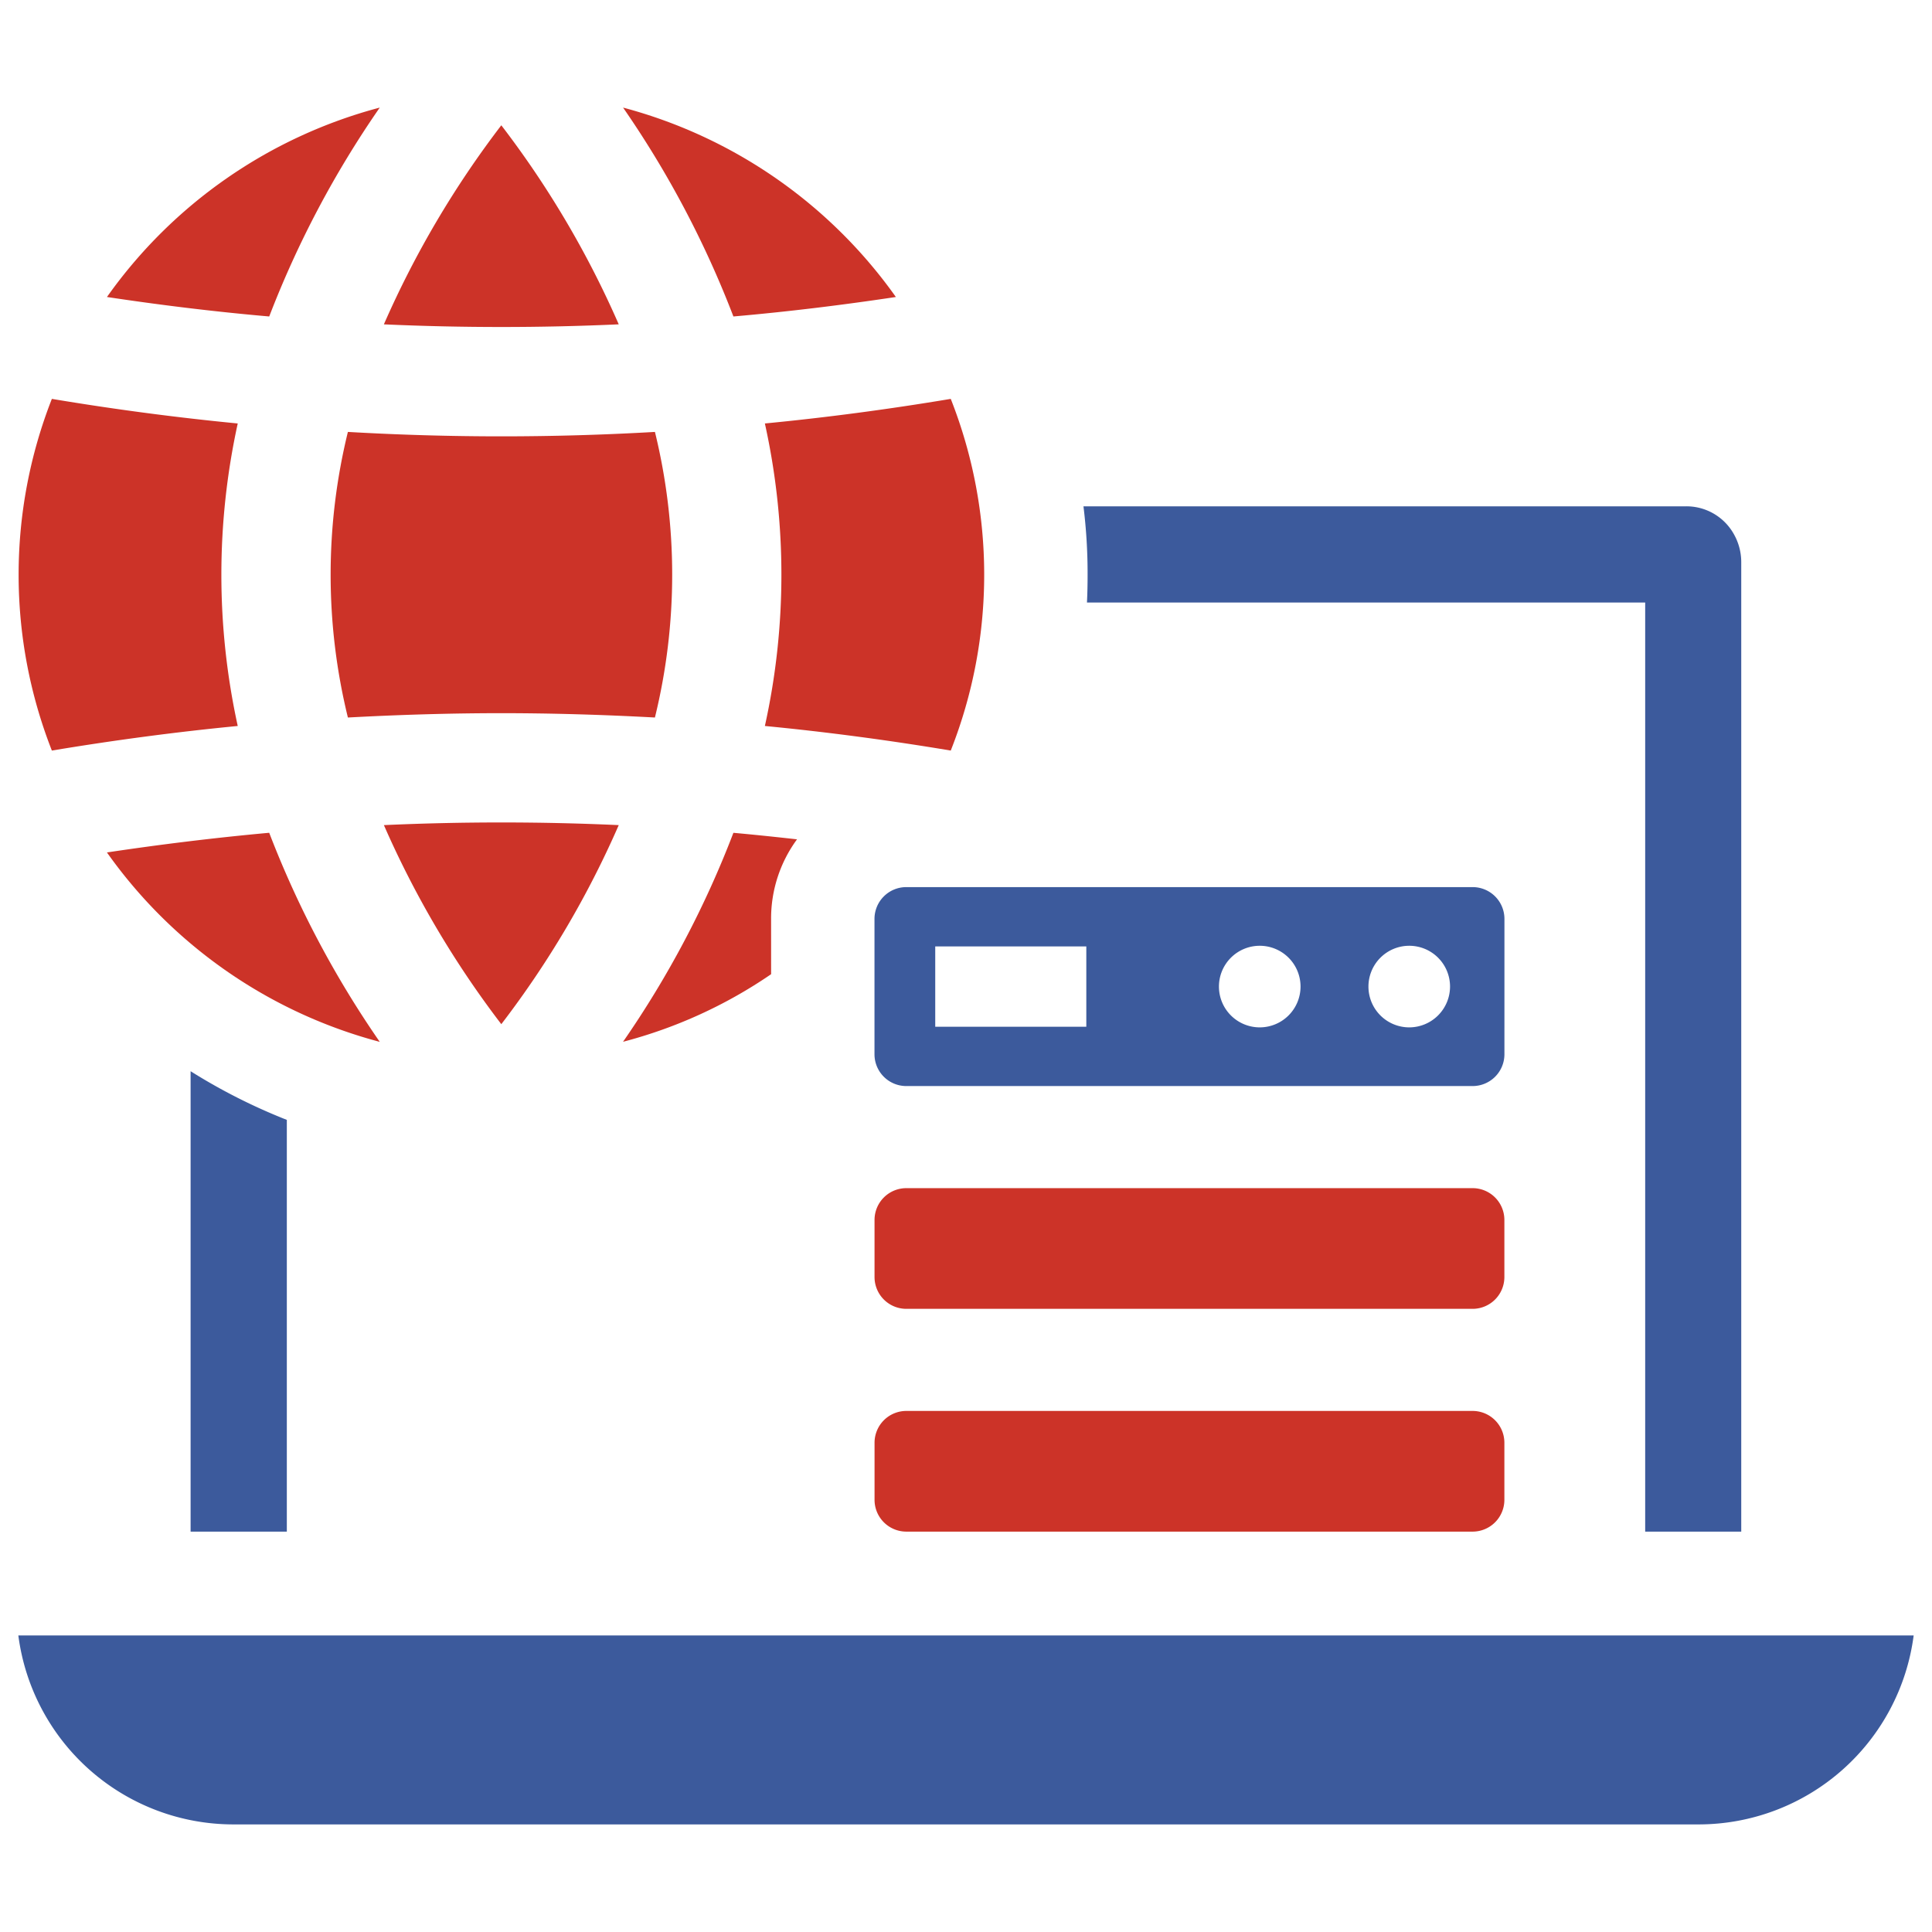
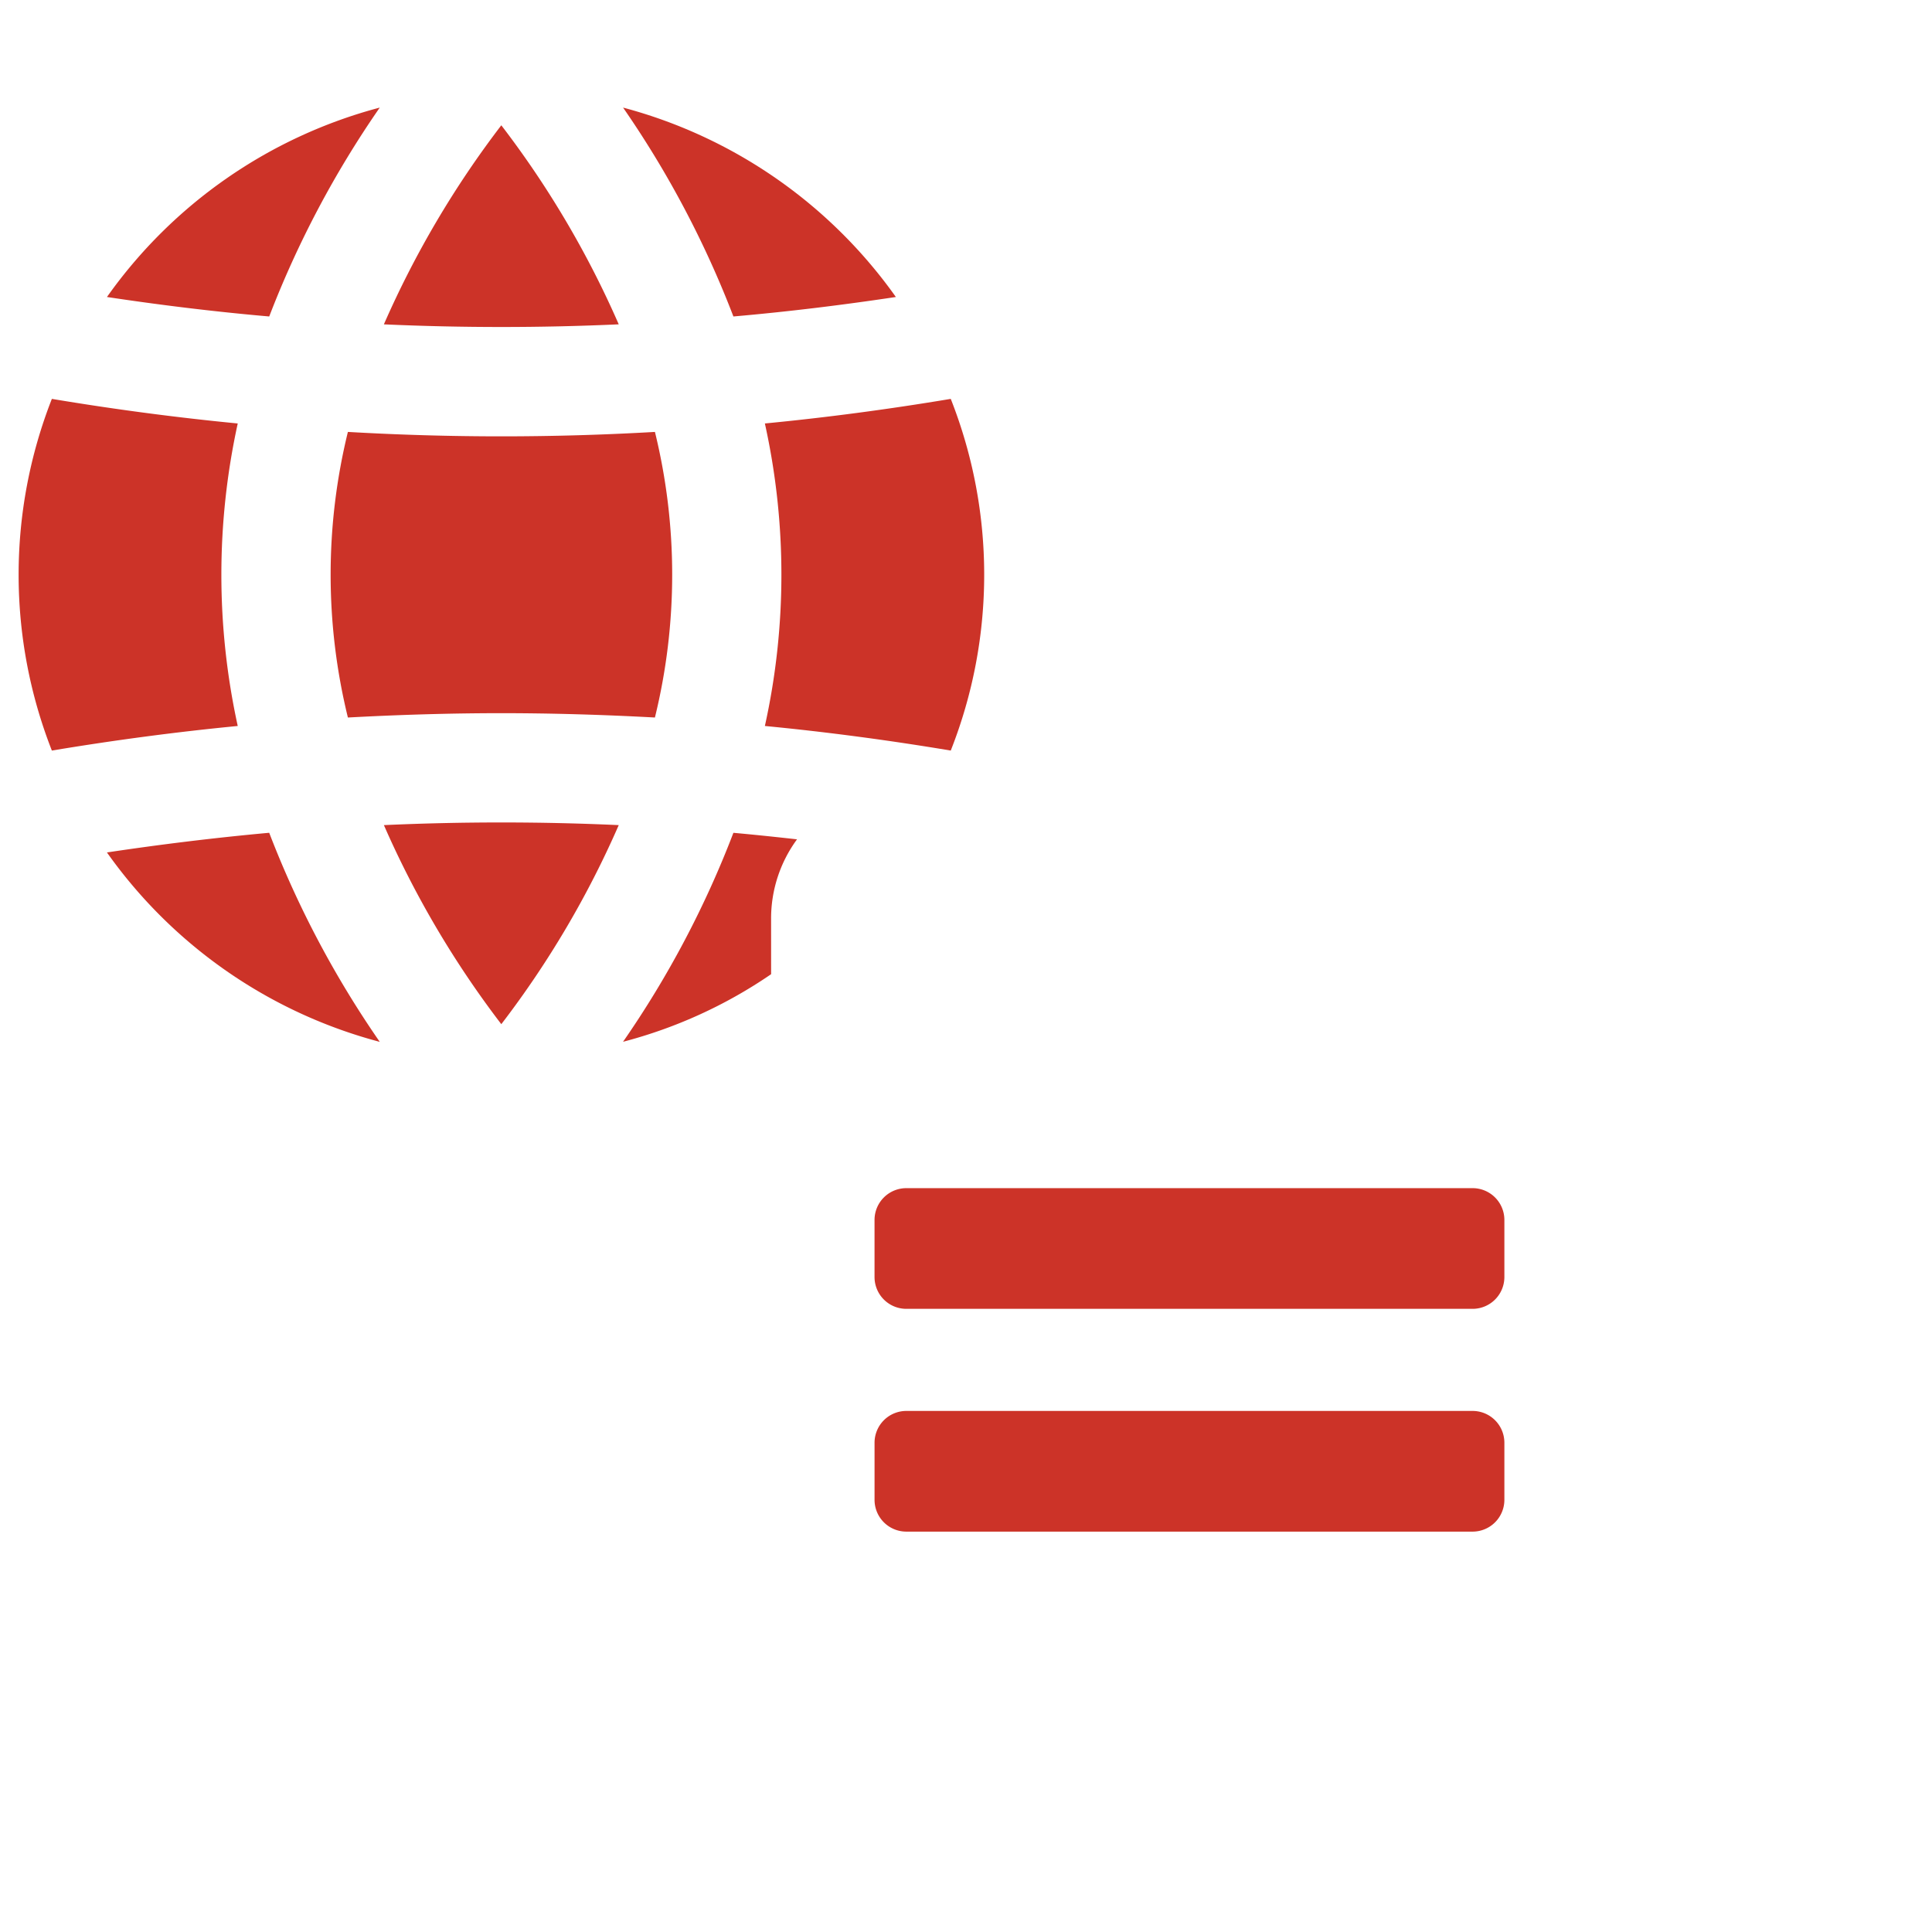
<svg xmlns="http://www.w3.org/2000/svg" id="SvgjsSvg1014" width="288" height="288" version="1.1">
  <defs id="SvgjsDefs1015" />
  <g id="SvgjsG1016">
    <svg data-name="Layer 1" viewBox="0 0 128 128" width="288" height="288">
      <path fill="#cc3328" d="M17.836 55.174c-3.584.326-7.193.769-10.751 1.303A32.257 32.257 0 0 0 25.16 69.026 65.655 65.655 0 0 1 17.836 55.174zM15.751 48.098a46.829 46.829 0 0 1 0-20.042c-4.04-.391-8.184-.938-12.315-1.629a31.915 31.915 0 0 0 0 23.3C7.581 49.036 11.712 48.489 15.751 48.098zM43.391 28.616a176.526 176.526 0 0 1-20.342 0 39.705 39.705 0 0 0 0 18.921c3.375-.182 6.763-.287 10.164-.287s6.802.104 10.177.287A39.71 39.71 0 0 0 43.391 28.616zM33.213 67.854a63.3 63.3 0 0 0 7.78-13.188c-5.16-.235-10.386-.235-15.559 0A63.879 63.879 0 0 0 33.213 67.854zM51.087 60.876A8.854 8.854 0 0 1 52.805 55.608c-1.412-.158-2.813-.306-4.215-.432a65.151 65.151 0 0 1-7.312 13.845 31.382 31.382 0 0 0 9.81-4.478zM50.675 48.098c4.053.391 8.184.938 12.315 1.629a31.74 31.74 0 0 0 0-23.3c-4.131.691-8.262 1.238-12.315 1.629A46.413 46.413 0 0 1 50.675 48.098zM59.354 19.677A32.346 32.346 0 0 0 41.28 7.128 65.504 65.504 0 0 1 48.59 20.967C52.187 20.654 55.797 20.211 59.354 19.677zM40.993 21.488A63.301 63.301 0 0 0 33.213 8.301a63.88 63.88 0 0 0-7.78 13.188C30.607 21.723 35.833 21.723 40.993 21.488zM25.16 7.128A32.258 32.258 0 0 0 7.086 19.677c3.545.534 7.154.977 10.751 1.29A65.577 65.577 0 0 1 25.16 7.128z" class="color2b78c2 svgShape" />
-       <path fill="#3c5a9c" d="M1.215 108.354a14.373 14.373 0 0 0 14.231 12.518h97.108A14.373 14.373 0 0 0 126.785 108.354zM19.003 101.475V74.195a38.476 38.476 0 0 1-6.375-3.224v30.504zM72.014 39.919h36.984v61.556h6.364V37.232a3.761 3.761 0 0 0-.495-1.854 3.597 3.597 0 0 0-3.182-1.833h-39.903a36.066 36.066 0 0 1 .274 4.531C72.056 38.696 72.045 39.307 72.014 39.919z" class="color3b4652 svgShape" />
      <path fill="#cc3328" d="M60.047 78.718H97.562a2.107 2.107 0 0 1 2.107 2.107v3.782a2.107 2.107 0 0 1-2.107 2.107H60.048A2.107 2.107 0 0 1 57.94 84.607V80.825A2.107 2.107 0 0 1 60.047 78.718zM60.047 93.478H97.562a2.107 2.107 0 0 1 2.107 2.107v3.782a2.107 2.107 0 0 1-2.107 2.107H60.048a2.107 2.107 0 0 1-2.107-2.107V95.586A2.107 2.107 0 0 1 60.047 93.478z" class="color2b78c2 svgShape" />
-       <path fill="#3c5a9c" d="M99.673,60.88a2.107,2.107,0,0,0-2.107-2.107H60.044a2.107,2.107,0,0,0-2.107,2.107v8.967a2.107,2.107,0,0,0,2.107,2.107H97.565a2.107,2.107,0,0,0,2.107-2.107ZM71.971,68.024H61.962V62.703H71.971Zm11.496.042a2.703,2.703,0,1,1,2.697-2.708A2.705,2.705,0,0,1,83.467,68.066Zm9.905,0a2.703,2.703,0,1,1,2.697-2.708A2.707,2.707,0,0,1,93.372,68.066Z" class="color3b4652 svgShape" />
    </svg>
  </g>
</svg>